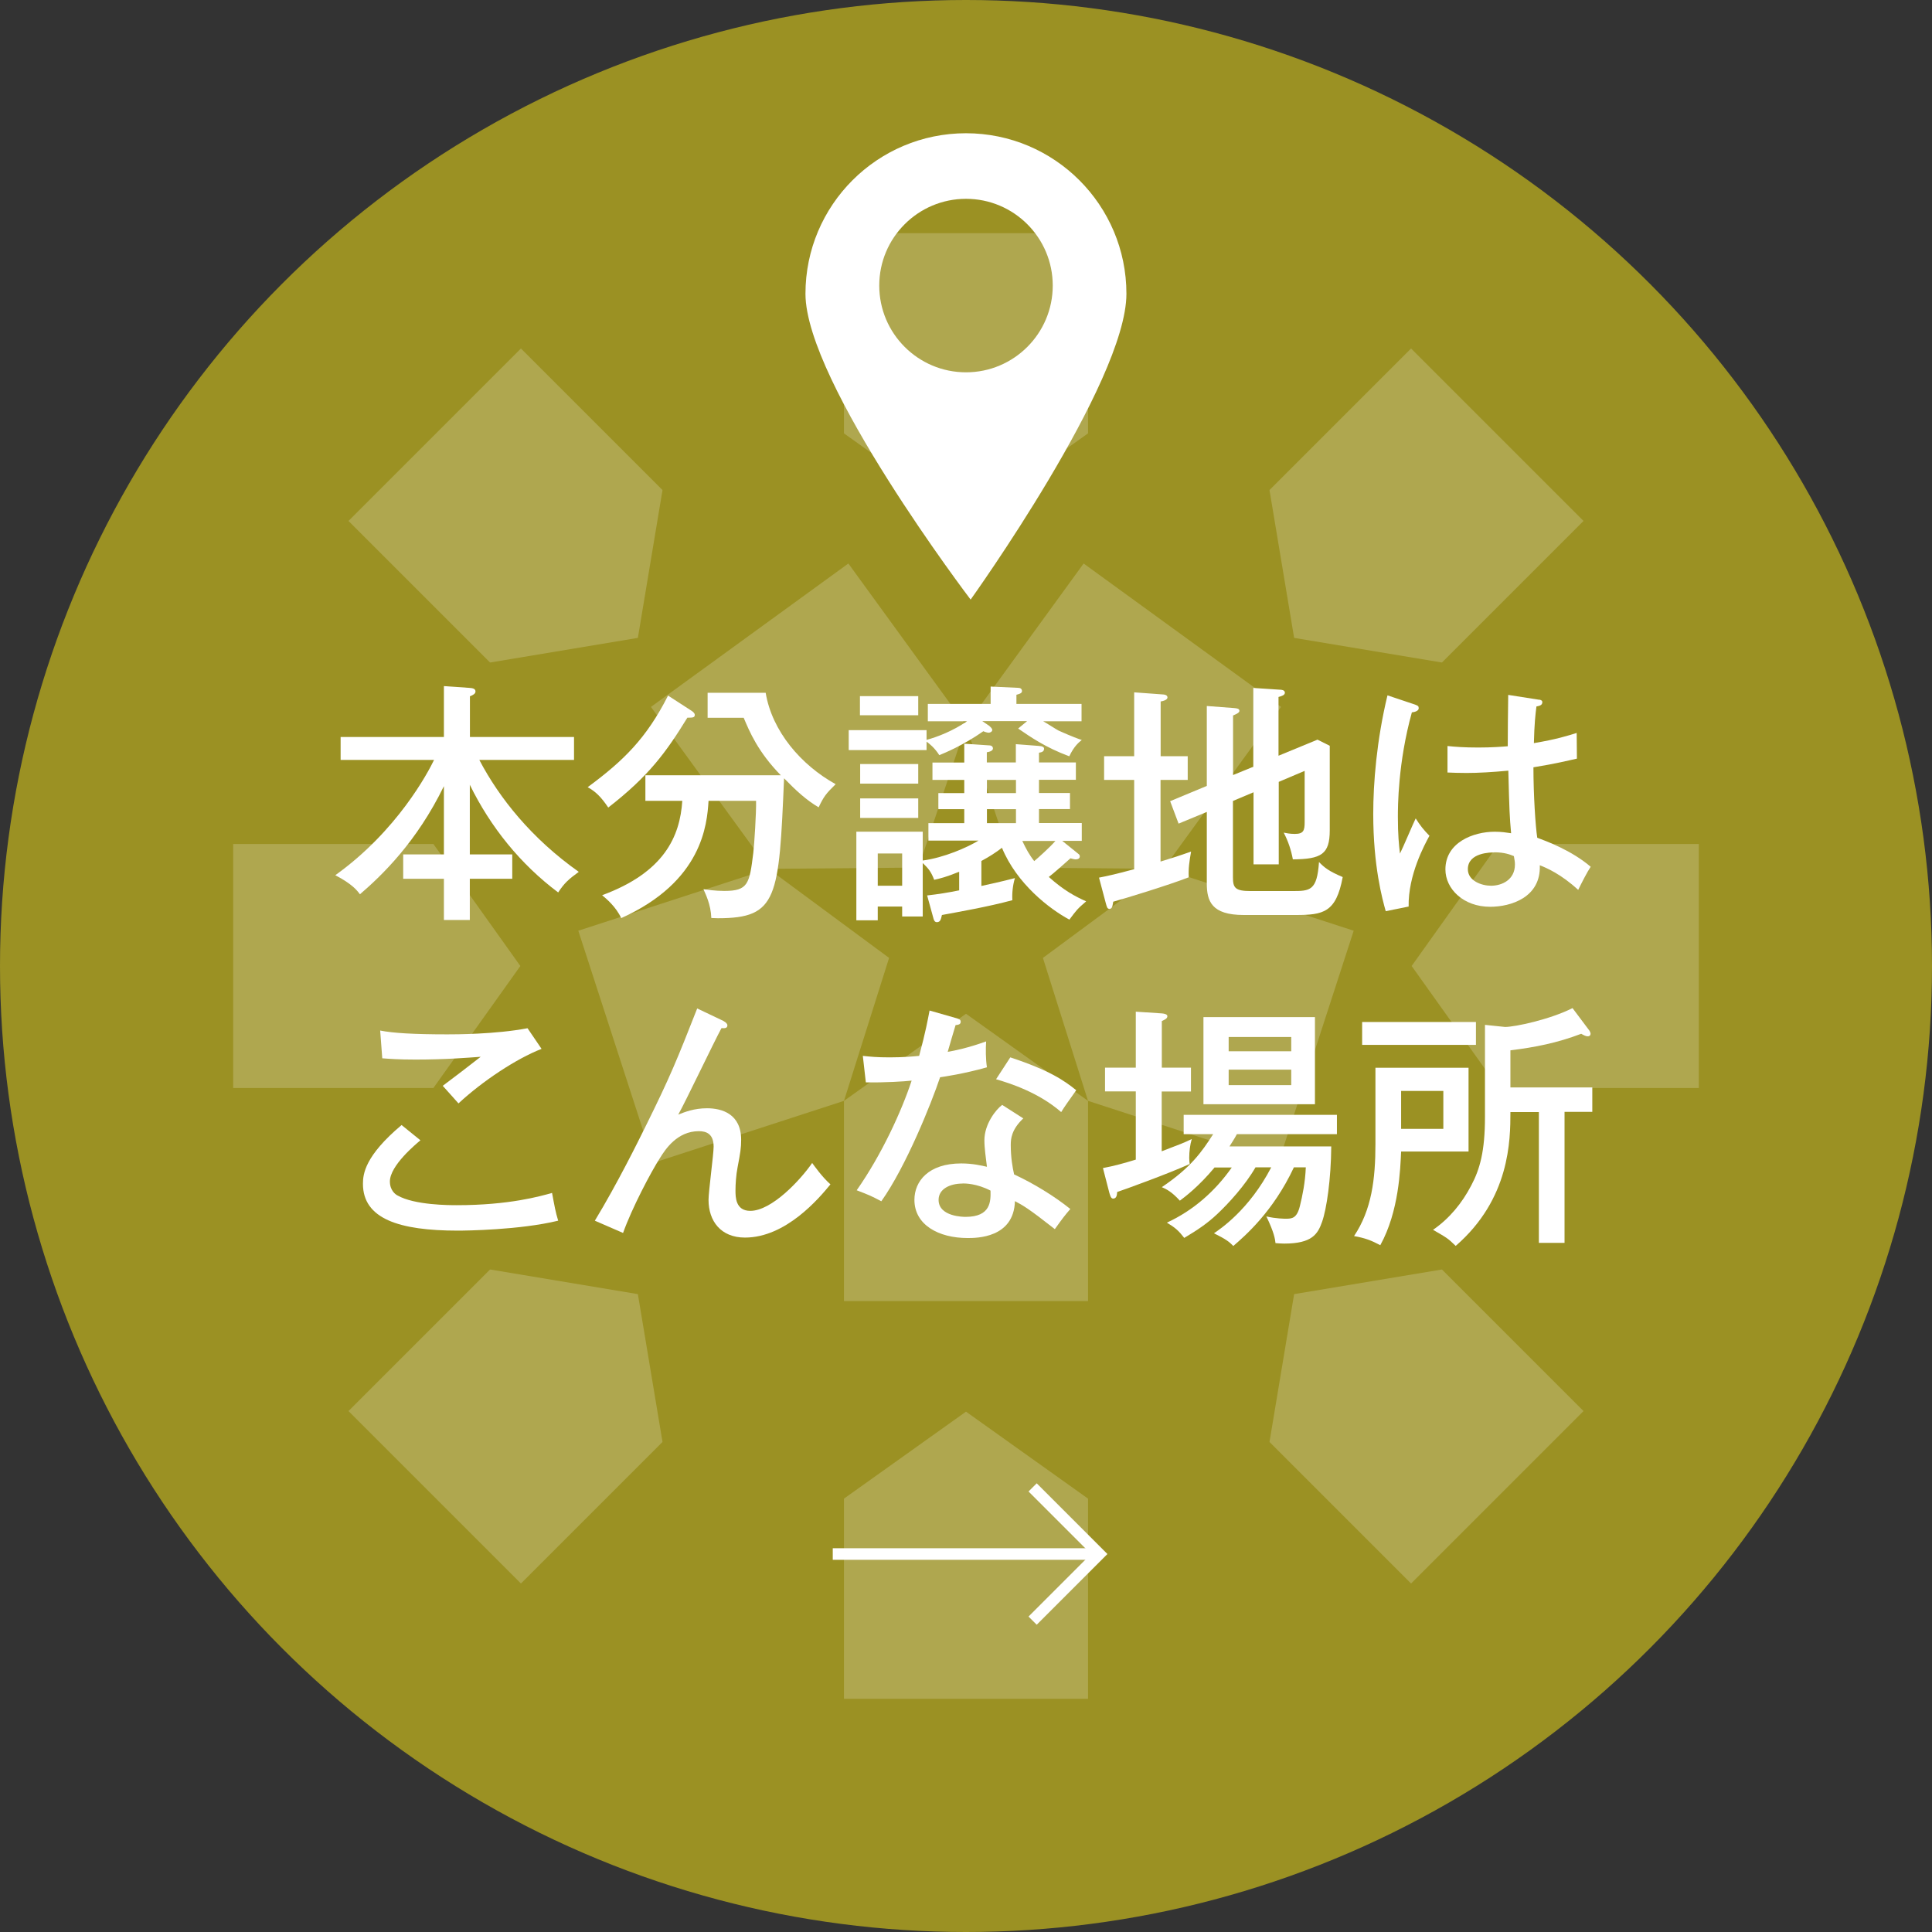
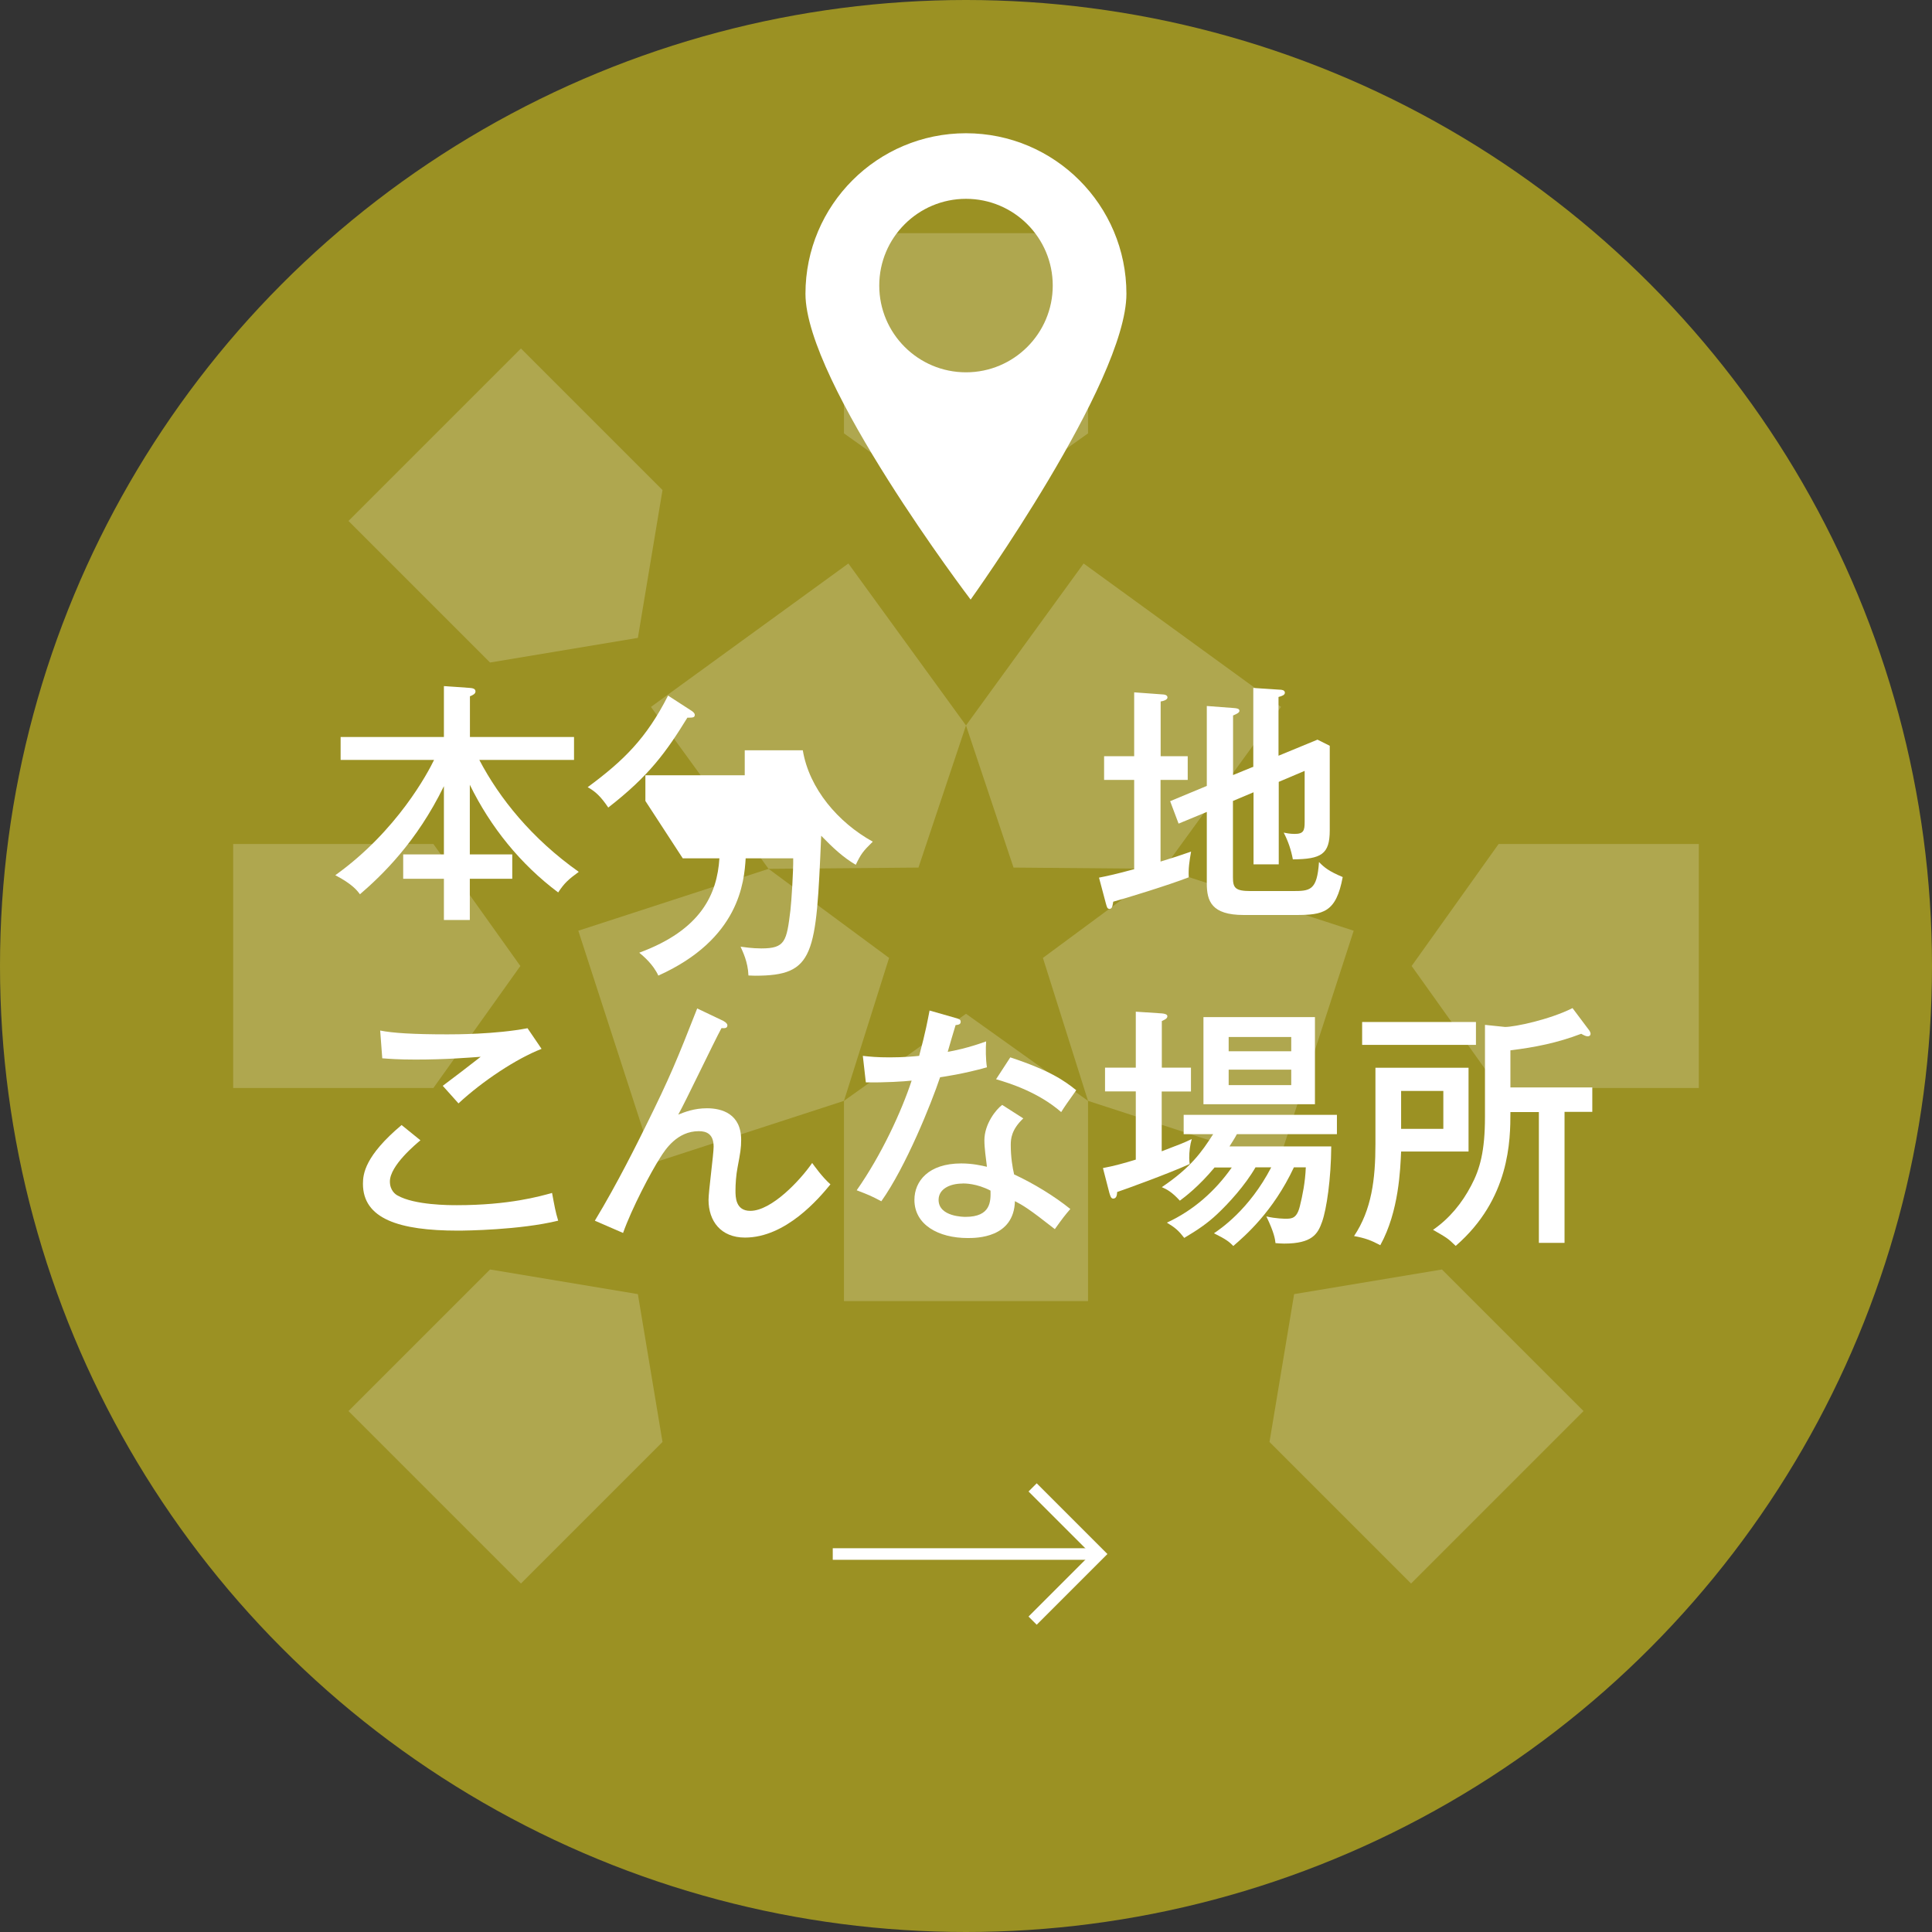
<svg xmlns="http://www.w3.org/2000/svg" id="_レイヤー_2" data-name="レイヤー_2" viewBox="0 0 167.04 167.04">
  <rect x="0" y="0" width="167.04" height="167.04" fill="#333333" stroke="none" />
  <defs>
    <style>
      .cls-1 {
        fill: #fff;
      }

      .cls-2 {
        fill: none;
        stroke: #fff;
        stroke-miterlimit: 10;
      }

      .cls-3 {
        fill: #9b9123;
      }

      .cls-4 {
        opacity: .2;
      }
    </style>
  </defs>
  <g id="_レイヤー_1-2" data-name="レイヤー_1">
    <g>
      <circle class="cls-3" cx="83.52" cy="83.52" r="83.52" />
      <g class="cls-4">
        <polygon class="cls-1" points="94.07 95.18 94.07 112.49 72.97 112.49 72.97 95.18 83.52 87.65 94.07 95.18" />
        <polygon class="cls-1" points="100.59 75.12 117.04 80.47 110.53 100.53 94.07 95.18 90.17 82.82 100.59 75.12" />
        <polygon class="cls-1" points="83.52 62.72 93.69 48.72 110.76 61.12 100.59 75.12 87.63 75.01 83.52 62.72" />
        <polygon class="cls-1" points="66.45 75.12 56.28 61.12 73.35 48.72 83.52 62.72 79.41 75.01 66.45 75.12" />
        <polygon class="cls-1" points="72.97 95.18 56.51 100.53 50 80.47 66.45 75.12 76.87 82.82 72.97 95.18" />
        <g>
          <g>
-             <polygon class="cls-1" points="94.07 129.57 94.07 146.88 72.97 146.88 72.97 129.57 83.52 122.05 94.07 129.57" />
            <polygon class="cls-1" points="72.97 37.47 72.97 20.16 94.07 20.16 94.07 37.47 83.52 44.99 72.97 37.47" />
          </g>
          <g>
            <polygon class="cls-1" points="124.67 109.76 136.91 122 122 136.91 109.76 124.67 111.89 111.89 124.67 109.76" />
            <polygon class="cls-1" points="42.37 57.28 30.13 45.04 45.04 30.13 57.28 42.37 55.15 55.15 42.37 57.28" />
          </g>
          <g>
            <polygon class="cls-1" points="129.57 72.97 146.88 72.97 146.88 94.07 129.57 94.07 122.05 83.52 129.57 72.97" />
            <polygon class="cls-1" points="37.47 94.07 20.16 94.07 20.16 72.97 37.47 72.97 44.99 83.52 37.47 94.07" />
          </g>
          <g>
-             <polygon class="cls-1" points="109.76 42.37 122 30.13 136.91 45.04 124.67 57.28 111.89 55.15 109.76 42.37" />
            <polygon class="cls-1" points="57.28 124.67 45.04 136.91 30.13 122 42.37 109.76 55.15 111.89 57.28 124.67" />
          </g>
        </g>
      </g>
      <g>
        <g>
          <path class="cls-1" d="M40.62,73.87h3.67v2.11h-3.67v3.56h-2.24v-3.56h-3.52v-2.11h3.52v-5.9c-2.35,4.82-5.32,7.68-7.26,9.35-.24-.33-.66-.88-2.13-1.65,5.35-3.83,8.01-8.87,8.54-9.97h-8.08v-1.98h8.93v-4.4l2.16.15c.26.02.57.04.57.31,0,.2-.2.31-.48.42v3.52h9v1.98h-8.19c1.74,3.32,4.53,6.8,8.6,9.68-.88.64-1.25.97-1.78,1.78-3.26-2.44-5.85-5.65-7.64-9.31v6.01Z" />
-           <path class="cls-1" d="M59.83,61.48c.09.07.24.18.24.33,0,.24-.2.24-.64.24-1.83,2.97-3.3,5.02-6.84,7.77-.62-.92-1.1-1.39-1.78-1.76,3.1-2.29,5.08-4.22,6.95-7.92l2.07,1.34ZM55.8,69.25v-2.22h11.71c-1.98-2.02-2.71-3.78-3.21-4.97h-3.12v-2.16h5.02c.55,3.32,3.06,6.25,6.05,7.9-.86.84-1.03,1.08-1.47,2-1.06-.62-1.94-1.43-2.99-2.51-.44,10.34-.55,12.1-5.72,12.1-.22,0-.37-.02-.57-.02-.04-1.19-.51-2.09-.68-2.49.31.04,1.01.15,1.8.15,2.07,0,2.18-.62,2.51-3.3.09-.77.26-3.43.24-4.49h-4.11c-.13,2.05-.53,6.98-7.55,10.14-.46-.99-1.28-1.67-1.65-1.98,5.37-1.98,6.73-5.08,6.93-8.16h-3.17Z" />
-           <path class="cls-1" d="M85.55,62.78c.11.09.24.22.24.33,0,.15-.18.24-.31.24-.11,0-.35-.07-.46-.13-1.74,1.23-3.41,1.91-3.81,2.07-.4-.64-.88-1.01-1.1-1.17v.73h-6.73v-1.72h6.73v.84c.95-.26,2.27-.77,3.5-1.61h-3.39v-1.5h5.43v-1.5l2.38.11c.2,0,.33.09.33.29s-.31.26-.48.31v.79h5.63v1.5h-3.32c.22.11,1.17.73,1.34.81,1.19.53,1.67.7,2,.81-.22.18-.66.51-1.08,1.41-2.07-.77-3.32-1.65-4.42-2.4l.77-.64h-3.87l.62.42ZM80.27,72.71v-1.54h3.1v-1.21h-2.24v-1.39h2.24v-1.14h-2.75v-1.5h2.75v-1.63l2.22.15c.13,0,.26.11.26.26,0,.18-.24.29-.53.33v.88h2.51v-1.58l1.96.15c.35.02.48.11.48.24,0,.24-.18.31-.44.35v.84h3.19v1.5h-3.19v1.14h2.68v1.39h-2.68v1.21h3.7v1.54h-1.69l1.39,1.12c.07.04.13.13.13.22,0,.22-.22.26-.37.26-.11,0-.22-.04-.44-.09-.29.26-1.58,1.41-1.87,1.61,1.3,1.17,2.29,1.69,3.23,2.11-.79.68-.81.73-1.45,1.58-1.72-.92-4.55-3.1-5.83-6.21-.55.42-1.06.75-1.78,1.14v2.16c.44-.09,1.83-.4,2.9-.68-.18.59-.26,1.3-.22,1.91-2.11.57-4.53.99-6.09,1.28-.09.37-.13.62-.44.62-.15,0-.24-.11-.29-.31l-.55-2c.97-.11,1.78-.24,2.77-.44v-1.61c-1.06.44-1.67.59-2.16.7-.26-.68-.48-.97-.99-1.45v4.62h-1.78v-.86h-2.11v1.19h-1.85v-7.66h5.74v2.49c1.83-.24,3.83-1.12,4.82-1.72h-4.33ZM79.39,60.19v1.65h-5.04v-1.65h5.04ZM79.39,66.06v1.69h-5.02v-1.69h5.02ZM79.39,69.03v1.69h-5.02v-1.69h5.02ZM78,76.58v-2.79h-2.11v2.79h2.11ZM85.33,67.43v1.14h2.51v-1.14h-2.51ZM85.33,69.96v1.21h2.51v-1.21h-2.51ZM88.39,72.71c.31.66.62,1.23,1.03,1.74.31-.26,1.3-1.14,1.83-1.74h-2.86Z" />
+           <path class="cls-1" d="M59.83,61.48c.09.07.24.18.24.33,0,.24-.2.24-.64.24-1.83,2.97-3.3,5.02-6.84,7.77-.62-.92-1.1-1.39-1.78-1.76,3.1-2.29,5.08-4.22,6.95-7.92l2.07,1.34ZM55.8,69.25v-2.22h11.71h-3.12v-2.16h5.02c.55,3.32,3.06,6.25,6.05,7.9-.86.84-1.03,1.08-1.47,2-1.06-.62-1.94-1.43-2.99-2.51-.44,10.34-.55,12.1-5.72,12.1-.22,0-.37-.02-.57-.02-.04-1.19-.51-2.09-.68-2.49.31.04,1.01.15,1.8.15,2.07,0,2.18-.62,2.51-3.3.09-.77.26-3.43.24-4.49h-4.11c-.13,2.05-.53,6.98-7.55,10.14-.46-.99-1.28-1.67-1.65-1.98,5.37-1.98,6.73-5.08,6.93-8.16h-3.17Z" />
          <path class="cls-1" d="M102.69,65.38v2.05h-2.35v7.06c1.03-.31,1.76-.55,2.64-.86-.15.86-.24,1.45-.2,2.22-1.74.68-5.57,1.85-6.53,2.11-.07.4-.09.62-.33.62-.2,0-.22-.18-.31-.48l-.59-2.22c.55-.11,1.32-.26,3.04-.73v-7.72h-2.6v-2.05h2.6v-5.52l2.46.18c.13,0,.42.04.42.26,0,.2-.33.31-.59.35v4.73h2.35ZM108.36,66.28v-6.8l2.27.15c.15,0,.46.02.46.26,0,.2-.24.29-.55.37v5.08l3.37-1.39,1.06.53v7.31c0,2.07-.73,2.49-3.19,2.51-.15-.81-.4-1.56-.79-2.31.22.04.53.11.95.11.77,0,.86-.29.86-1.03v-4.42l-2.24.95v7.13h-2.18v-6.23l-1.78.75v6.6c0,.9.18,1.19,1.52,1.19h3.59c1.56,0,2.16-.02,2.33-2.51.46.48.88.81,2.05,1.3-.57,3.08-1.69,3.28-4.07,3.28h-4.49c-2.79,0-3.19-1.21-3.19-2.73v-6.18l-2.44,1.01-.73-1.94,3.17-1.32v-6.91l2.38.18c.2.02.44.04.44.24,0,.15-.22.26-.55.4v5.15l1.78-.73Z" />
-           <path class="cls-1" d="M122.37,60.93c.24.09.29.13.29.31,0,.15-.18.31-.59.35-1.21,4.36-1.21,8.19-1.21,9.04,0,1.54.09,2.42.18,3.17.24-.46,1.14-2.6,1.36-3.04.37.59.7,1.01,1.19,1.5-.42.77-1.85,3.39-1.8,6.12l-1.98.4c-.29-1.03-1.08-3.89-1.08-8.41,0-2.64.29-6.36,1.23-10.25l2.42.81ZM133.09,60.49c.22.04.26.13.26.22,0,.29-.31.33-.51.37-.09.7-.18,1.5-.22,3.17,1.96-.33,2.86-.62,3.7-.88l.02,2.22c-.68.15-1.83.44-3.76.75,0,2.4.18,5.13.33,6.09.77.29,2.95,1.08,4.62,2.51-.31.46-.79,1.41-1.08,2-1.47-1.36-2.75-1.91-3.32-2.13.11,2.77-2.49,3.59-4.29,3.59-2.33,0-3.87-1.56-3.87-3.23,0-2.33,2.4-3.26,4.27-3.26.57,0,1.01.07,1.41.13-.13-1.47-.15-1.87-.24-5.41-1.36.13-2.62.2-3.61.2-.7,0-1.17-.02-1.65-.04v-2.29c.66.07,1.47.13,2.66.13s2.07-.07,2.55-.11c0-1.19.02-2.99.04-4.44l2.68.42ZM129.2,73.7c-.29,0-2.29,0-2.29,1.45,0,1.01,1.19,1.43,2,1.43.97,0,2.07-.53,2.07-1.83,0-.2-.02-.37-.09-.73-.31-.13-.81-.33-1.69-.33Z" />
          <path class="cls-1" d="M36.35,98.59c-.37.31-2.64,2.18-2.64,3.56,0,.77.48,1.12.66,1.21,1.47.84,4.49.84,5.13.84,4.51,0,7.2-.77,8.23-1.06.22,1.17.29,1.61.53,2.4-3.32.81-8.03.86-8.67.86-5.1,0-8.21-1.03-8.21-4.05,0-.86.18-2.42,3.34-5.08l1.63,1.32ZM46.81,90.69c-2.16.84-5.08,2.77-7.17,4.71-.22-.24-1.17-1.32-1.36-1.52.31-.22,2.99-2.27,3.28-2.51-1.01.07-2.99.24-5.63.24-1.54,0-2.35-.07-2.88-.11l-.18-2.4c1.1.22,2.88.33,5.81.33.64,0,4.16,0,6.93-.53l1.21,1.78Z" />
          <path class="cls-1" d="M62.58,88.3c.11.04.31.2.31.35,0,.31-.35.24-.51.24-.64,1.17-3.15,6.45-3.74,7.48.55-.22,1.36-.55,2.49-.55,1.28,0,2.95.48,2.95,2.73,0,.7-.07,1.12-.31,2.38-.13.66-.18,1.45-.18,2s0,1.76,1.28,1.76c1.85,0,4.33-2.66,5.35-4.14.18.24.84,1.19,1.58,1.85-.99,1.21-3.85,4.6-7.39,4.6-2.09,0-3.15-1.43-3.15-3.26,0-.73.44-3.94.44-4.6,0-1.1-.62-1.34-1.28-1.34-1.87,0-2.9,1.58-3.34,2.29-.81,1.25-2.46,4.4-3.21,6.51l-2.44-1.06c1.96-3.23,3.76-6.89,4.36-8.1,2.18-4.4,2.75-5.83,4.49-10.25l2.31,1.1Z" />
          <path class="cls-1" d="M74.59,91.29c.66.07,1.21.13,2.33.13,1.23,0,2.16-.09,2.55-.13.57-2.11.75-3.15.9-3.92l2.38.68c.2.07.31.11.31.29,0,.24-.2.26-.44.29-.11.35-.59,1.98-.68,2.31.55-.09,1.74-.33,3.32-.9-.04.64-.04,1.54.07,2.24-2.02.57-3.72.81-4.05.86-.77,2.29-2.95,7.72-5.08,10.72-.92-.48-.99-.51-2.13-.95,2.16-3.08,3.89-6.86,4.75-9.48-.62.07-2.29.18-3.96.15l-.26-2.29ZM88.47,96.7c-1.03.97-1.08,1.78-1.08,2.29,0,1.08.15,1.94.29,2.55,1.67.77,3.5,1.89,4.86,2.99-.46.53-.66.79-1.34,1.74-2.29-1.8-2.75-2.05-3.45-2.42-.09,3.19-3.32,3.19-4.09,3.19-2.51,0-4.6-1.14-4.6-3.3,0-1.61,1.21-3.15,4.05-3.15.97,0,1.74.18,2.22.29-.09-.75-.22-1.61-.22-2.29,0-1.41,1.01-2.68,1.54-3.06l1.83,1.17ZM83.22,102.33c-1.08,0-2.07.46-2.07,1.41,0,1.47,2.2,1.47,2.33,1.47,2.2,0,2.18-1.36,2.16-2.27-1.19-.62-2.2-.62-2.42-.62ZM87.35,91.42c3.39,1.12,4.66,2,5.7,2.84-.75,1.06-.97,1.36-1.3,1.89-1.98-1.72-4.44-2.49-5.63-2.84l1.23-1.89Z" />
          <path class="cls-1" d="M102.97,92.32v2.05h-2.53v5.17c1.72-.66,1.85-.7,2.6-1.06-.15.48-.22,1.1-.22,1.63,0,.22.02.37.04.53-1.85.84-5.61,2.2-6.27,2.42-.02.24-.04.57-.35.57-.2,0-.26-.29-.33-.51l-.55-2.13c.97-.18,1.83-.42,2.84-.73v-5.9h-2.66v-2.05h2.66v-4.84l2.27.15c.2.02.46.07.46.24,0,.2-.2.29-.48.42v4.03h2.53ZM105.02,100.93c-1.39,1.67-2.57,2.55-3.01,2.88-.68-.75-1.14-.99-1.56-1.17,2.51-1.69,3.45-3.04,4.44-4.58h-2.55v-1.67h13.25v1.67h-8.65c-.18.35-.46.77-.64,1.06h8.8c-.02,2.82-.4,5.41-.79,6.51-.37,1.06-.86,1.89-3.28,1.89-.26,0-.46-.02-.75-.04-.04-.35-.11-.9-.79-2.31.81.2,1.61.2,1.69.2.51,0,.95-.02,1.21-1.1.22-.88.46-2.05.51-3.34h-1.03c-1.8,3.85-4.25,5.94-5.24,6.8-.35-.37-.64-.59-1.67-1.1.51-.35,3.04-2.02,4.95-5.7h-1.36c-.9,1.56-2.31,3.1-3.32,4.05-.84.79-1.65,1.34-2.84,2.05-.48-.62-.77-.88-1.5-1.32,2.29-1.06,4.16-2.71,5.61-4.77h-1.47ZM113.69,95.47h-9.64v-7.53h9.64v7.53ZM111.64,90.89v-1.23h-5.41v1.23h5.41ZM106.23,92.48v1.34h5.41v-1.34h-5.41Z" />
          <path class="cls-1" d="M126.97,92.32v7.24h-5.83c-.07,1.5-.18,5.17-1.8,8.1-.79-.42-1.32-.62-2.27-.79,1.52-2.27,1.85-4.91,1.85-7.97v-6.58h8.05ZM127.61,88.36v1.98h-9.84v-1.98h9.84ZM121.14,94.32v3.28h3.65v-3.28h-3.65ZM135.27,107.46h-2.22v-11.31h-2.46c0,2.44-.04,7.5-4.73,11.57-.7-.68-.77-.7-1.96-1.39,1.41-.97,2.51-2.31,3.3-3.83.75-1.41,1.19-2.97,1.19-5.92v-7.97l1.74.18c.84,0,3.87-.64,5.83-1.63l1.47,1.96c.04.07.09.18.09.26,0,.13-.09.22-.24.22-.18,0-.37-.11-.57-.22-2.07.79-4,1.17-6.12,1.43v3.21h7.08v2.11h-2.4v11.31Z" />
        </g>
        <path class="cls-1" d="M83.52,11.52c-7.66,0-13.88,6.21-13.88,13.88,0,7.67,14.28,26.44,14.28,26.44,0,0,13.47-18.78,13.47-26.44s-6.21-13.88-13.88-13.88h0ZM83.52,17.19c4.14,0,7.5,3.36,7.5,7.5s-3.36,7.5-7.5,7.5-7.5-3.36-7.5-7.5c0-4.14,3.36-7.5,7.5-7.5h0Z" />
      </g>
      <g>
        <polyline class="cls-2" points="89.28 128.6 95.04 134.36 89.28 140.12" />
        <line class="cls-2" x1="95.04" y1="134.36" x2="72" y2="134.36" />
      </g>
    </g>
  </g>
</svg>